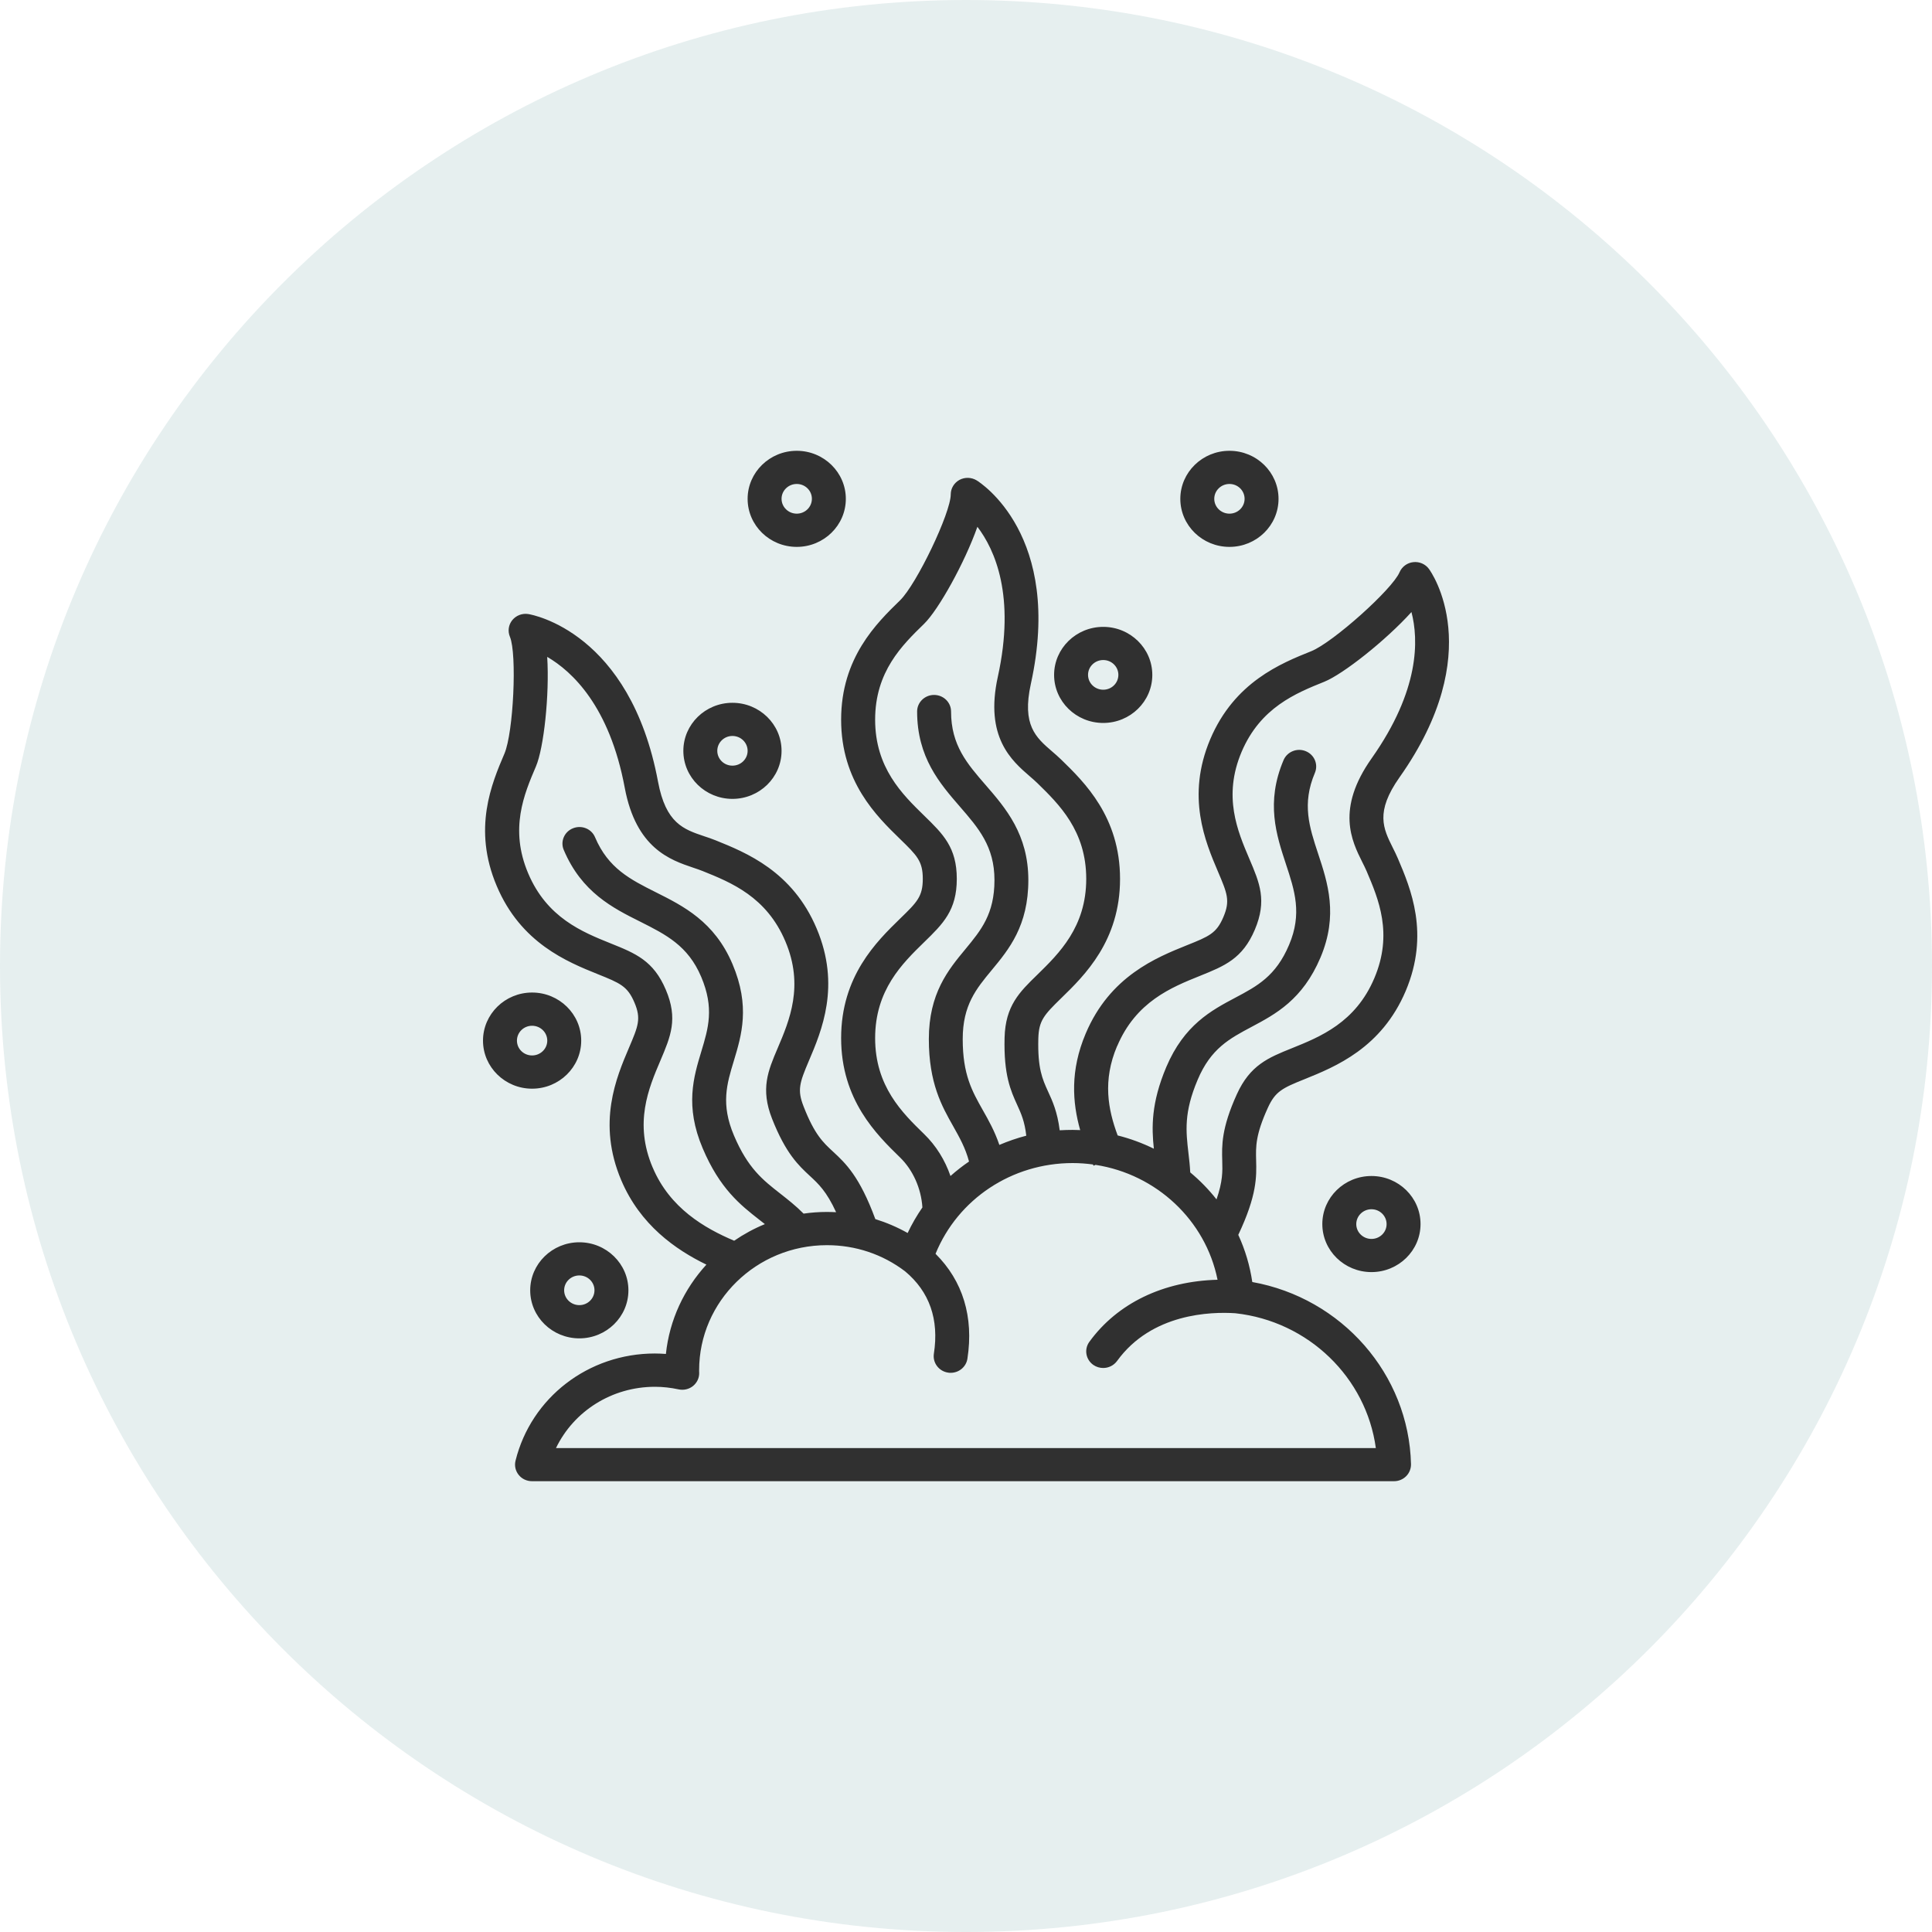
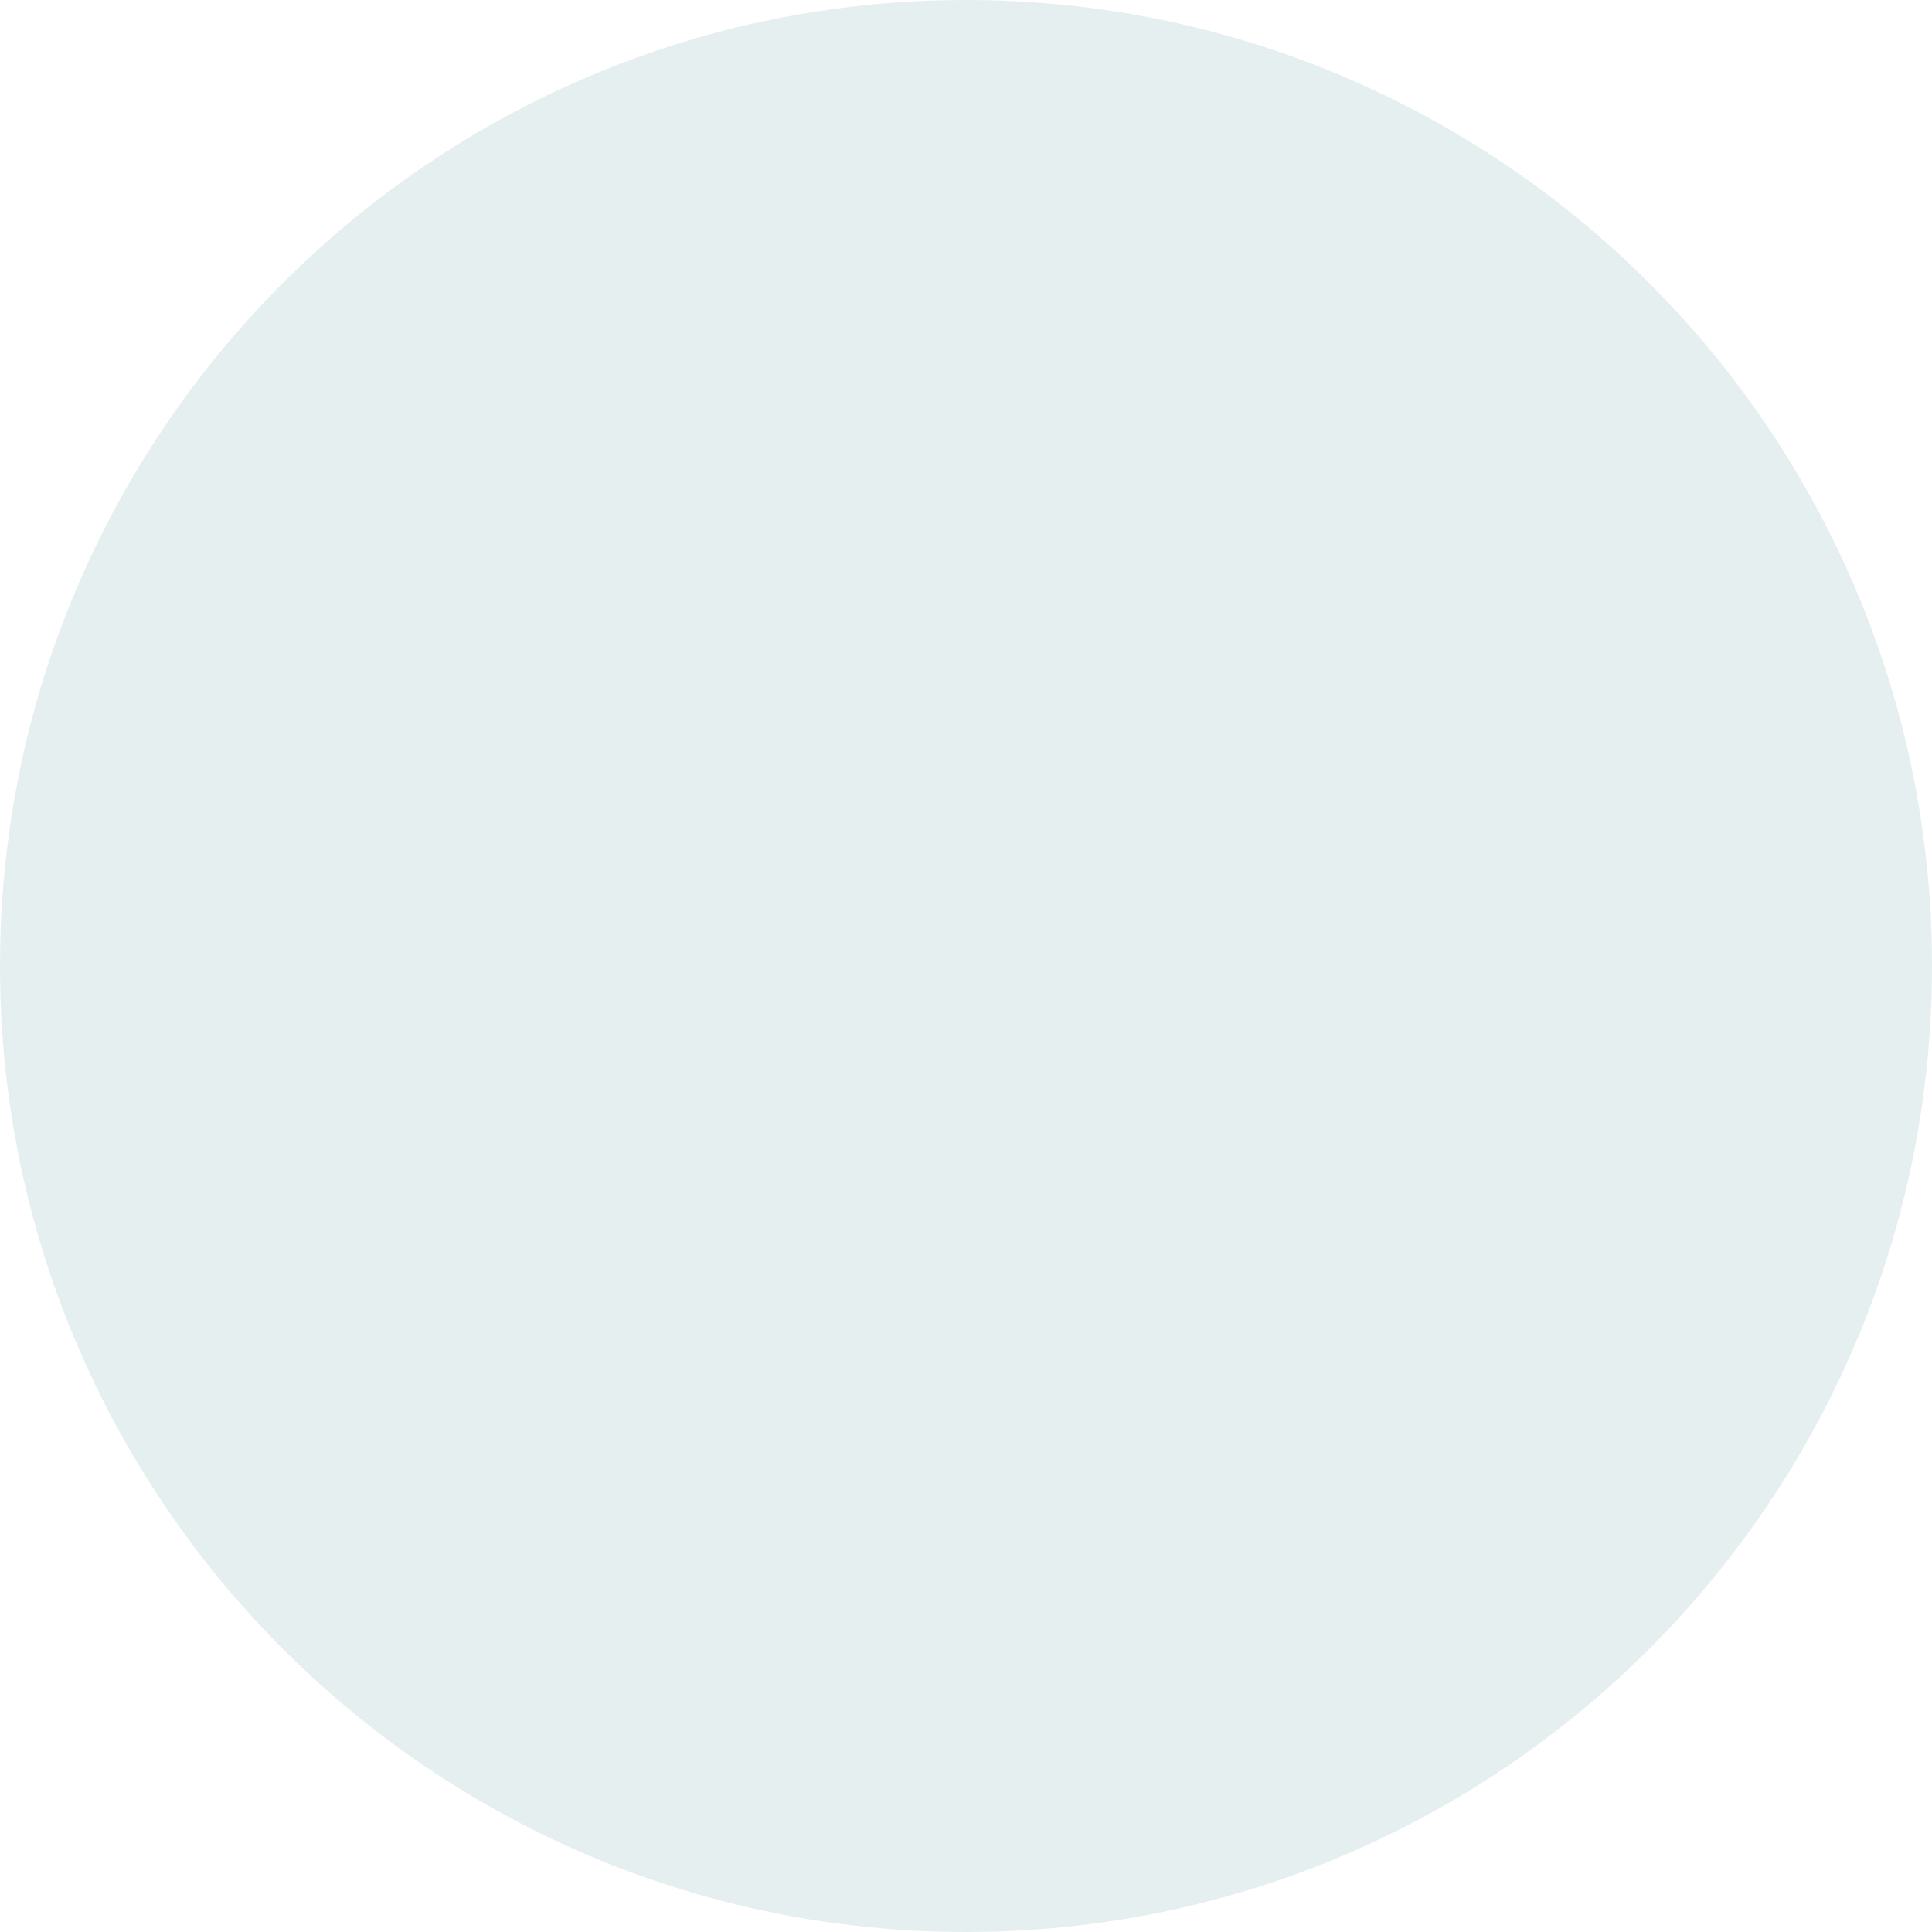
<svg xmlns="http://www.w3.org/2000/svg" fill="none" viewBox="0 0 30 30" height="30" width="30">
  <path fill-opacity="0.1" fill="#005D5E" d="M0 15C0 6.716 6.716 0 15 0C23.284 0 30 6.716 30 15C30 23.284 23.284 30 15 30C6.716 30 0 23.284 0 15Z" />
-   <path fill="#303030" d="M19.091 8.492C19.512 8.492 19.853 8.158 19.853 7.746C19.853 7.335 19.512 7 19.091 7C18.67 7 18.328 7.335 18.328 7.746C18.328 8.158 18.67 8.492 19.091 8.492ZM19.091 7.515C19.221 7.515 19.326 7.618 19.326 7.746C19.326 7.873 19.221 7.976 19.091 7.976C18.961 7.976 18.855 7.873 18.855 7.746C18.855 7.618 18.961 7.515 19.091 7.515ZM17.131 11.226C17.551 11.226 17.893 10.892 17.893 10.48C17.893 10.069 17.551 9.734 17.131 9.734C16.71 9.734 16.368 10.069 16.368 10.48C16.368 10.892 16.71 11.226 17.131 11.226ZM17.131 10.249C17.261 10.249 17.366 10.352 17.366 10.479C17.366 10.607 17.261 10.71 17.131 10.71C17.001 10.71 16.895 10.607 16.895 10.479C16.895 10.352 17.001 10.249 17.131 10.249ZM21.296 18.261C20.875 18.261 20.533 18.595 20.533 19.007C20.533 19.419 20.875 19.753 21.296 19.753C21.716 19.753 22.058 19.419 22.058 19.007C22.058 18.595 21.716 18.261 21.296 18.261ZM21.296 19.238C21.166 19.238 21.06 19.135 21.06 19.008C21.06 18.881 21.166 18.777 21.296 18.777C21.426 18.777 21.531 18.881 21.531 19.008C21.531 19.135 21.426 19.238 21.296 19.238ZM12.372 8.492C12.792 8.492 13.134 8.158 13.134 7.746C13.134 7.335 12.792 7 12.372 7C11.951 7 11.609 7.335 11.609 7.746C11.609 8.158 11.951 8.492 12.372 8.492ZM12.372 7.515C12.502 7.515 12.607 7.618 12.607 7.745C12.607 7.873 12.502 7.976 12.372 7.976C12.242 7.976 12.136 7.873 12.136 7.745C12.136 7.618 12.242 7.515 12.372 7.515ZM8.233 20.036C8.233 20.448 8.575 20.782 8.996 20.782C9.416 20.782 9.758 20.448 9.758 20.036C9.758 19.625 9.416 19.29 8.996 19.29C8.575 19.29 8.233 19.625 8.233 20.036ZM8.996 19.805C9.126 19.805 9.231 19.908 9.231 20.035C9.231 20.163 9.126 20.266 8.996 20.266C8.866 20.266 8.76 20.163 8.76 20.035C8.76 19.908 8.866 19.805 8.996 19.805ZM9.025 16.159C9.025 15.747 8.683 15.412 8.262 15.412C7.842 15.412 7.5 15.747 7.5 16.159C7.5 16.57 7.842 16.905 8.262 16.905C8.683 16.905 9.025 16.57 9.025 16.159ZM8.027 16.159C8.027 16.031 8.132 15.928 8.262 15.928C8.392 15.928 8.498 16.031 8.498 16.159C8.498 16.286 8.392 16.389 8.262 16.389C8.132 16.389 8.027 16.286 8.027 16.159ZM11.373 12.405C11.794 12.405 12.136 12.071 12.136 11.659C12.136 11.247 11.794 10.913 11.373 10.913C10.953 10.913 10.611 11.247 10.611 11.659C10.611 12.071 10.953 12.405 11.373 12.405ZM11.373 11.428C11.504 11.428 11.609 11.532 11.609 11.659C11.609 11.786 11.504 11.889 11.373 11.889C11.243 11.889 11.138 11.786 11.138 11.659C11.138 11.532 11.243 11.428 11.373 11.428ZM19.446 19.91C19.408 19.651 19.334 19.405 19.228 19.175C19.52 18.558 19.512 18.27 19.505 18.015C19.5 17.806 19.494 17.625 19.687 17.202C19.802 16.95 19.908 16.897 20.258 16.757C20.733 16.565 21.452 16.275 21.828 15.387C22.203 14.499 21.905 13.797 21.707 13.332C21.683 13.274 21.654 13.218 21.627 13.163C21.479 12.866 21.351 12.61 21.732 12.07C23.103 10.129 22.228 8.888 22.189 8.835C22.134 8.759 22.04 8.718 21.945 8.729C21.851 8.739 21.769 8.8 21.732 8.886C21.62 9.151 20.698 9.975 20.363 10.111C19.887 10.302 19.168 10.592 18.792 11.48C18.417 12.368 18.715 13.07 18.913 13.535C19.056 13.872 19.105 13.985 18.997 14.239C18.89 14.493 18.774 14.54 18.429 14.678C17.953 14.87 17.235 15.159 16.859 16.048C16.615 16.623 16.652 17.119 16.773 17.548C16.735 17.546 16.695 17.545 16.655 17.545C16.588 17.545 16.521 17.547 16.455 17.551C16.419 17.265 16.343 17.097 16.273 16.946C16.186 16.755 16.111 16.59 16.123 16.126C16.131 15.85 16.208 15.763 16.477 15.501C16.842 15.146 17.392 14.609 17.392 13.648C17.392 12.686 16.842 12.149 16.477 11.794C16.432 11.75 16.384 11.709 16.338 11.669C16.084 11.45 15.866 11.261 16.007 10.619C16.515 8.311 15.22 7.493 15.165 7.459C15.084 7.41 14.982 7.407 14.898 7.452C14.815 7.498 14.763 7.584 14.763 7.677C14.763 7.964 14.234 9.07 13.976 9.322C13.611 9.677 13.061 10.214 13.061 11.175C13.061 12.137 13.611 12.673 13.976 13.028C14.24 13.285 14.329 13.372 14.329 13.646C14.329 13.921 14.241 14.008 13.976 14.265C13.611 14.621 13.061 15.157 13.061 16.119C13.061 17.081 13.611 17.617 13.976 17.973C14.177 18.169 14.304 18.454 14.323 18.749C14.237 18.874 14.159 19.007 14.094 19.146C13.934 19.056 13.766 18.984 13.592 18.93C13.347 18.265 13.13 18.063 12.937 17.884C12.782 17.741 12.648 17.617 12.479 17.183C12.377 16.925 12.415 16.815 12.56 16.473C12.758 16.008 13.057 15.306 12.681 14.418C12.306 13.529 11.587 13.24 11.111 13.048C11.052 13.024 10.992 13.004 10.934 12.985C10.614 12.877 10.339 12.784 10.218 12.139C9.784 9.816 8.269 9.546 8.204 9.535C8.11 9.52 8.015 9.556 7.955 9.629C7.895 9.703 7.882 9.801 7.918 9.888C8.03 10.153 7.973 11.374 7.833 11.702C7.635 12.166 7.336 12.868 7.713 13.757C8.088 14.645 8.807 14.935 9.283 15.127C9.628 15.266 9.743 15.312 9.851 15.566C9.959 15.819 9.91 15.933 9.767 16.269C9.569 16.734 9.27 17.436 9.646 18.325C9.94 19.02 10.489 19.404 10.969 19.637C10.624 20.014 10.396 20.494 10.34 21.024C10.283 21.02 10.226 21.017 10.168 21.017C9.137 21.017 8.248 21.701 8.005 22.682C7.986 22.759 8.004 22.84 8.054 22.902C8.103 22.964 8.18 23 8.261 23H21.646C21.718 23 21.785 22.972 21.835 22.922C21.884 22.873 21.911 22.805 21.91 22.736C21.877 21.336 20.832 20.155 19.445 19.907L19.446 19.91ZM17.347 16.245C17.639 15.554 18.189 15.332 18.631 15.154C19.016 14.999 19.294 14.887 19.485 14.436C19.676 13.984 19.561 13.713 19.4 13.336C19.216 12.904 18.987 12.367 19.279 11.676C19.572 10.986 20.122 10.764 20.564 10.586C20.856 10.468 21.516 9.947 21.917 9.504C22.029 9.932 22.047 10.715 21.299 11.775C20.742 12.563 20.99 13.059 21.154 13.388C21.179 13.437 21.202 13.484 21.221 13.528C21.405 13.96 21.634 14.497 21.341 15.188C21.049 15.879 20.499 16.1 20.057 16.278C19.696 16.423 19.411 16.539 19.206 16.991C18.965 17.521 18.972 17.789 18.979 18.027C18.984 18.189 18.987 18.345 18.89 18.624C18.769 18.47 18.632 18.33 18.482 18.205C18.477 18.099 18.465 18 18.454 17.904C18.415 17.567 18.381 17.276 18.597 16.767C18.802 16.28 19.095 16.126 19.433 15.946C19.805 15.748 20.226 15.525 20.504 14.869C20.783 14.21 20.616 13.704 20.468 13.257C20.331 12.842 20.213 12.484 20.418 12C20.473 11.868 20.409 11.718 20.275 11.664C20.141 11.609 19.987 11.672 19.931 11.803C19.652 12.461 19.82 12.968 19.967 13.415C20.104 13.829 20.222 14.188 20.017 14.671C19.812 15.158 19.52 15.313 19.182 15.492C18.809 15.69 18.388 15.914 18.11 16.569C17.873 17.13 17.882 17.51 17.917 17.837C17.739 17.75 17.551 17.68 17.355 17.631C17.205 17.228 17.119 16.78 17.346 16.244L17.347 16.245ZM13.589 16.12C13.589 15.373 14.01 14.962 14.349 14.631C14.644 14.344 14.857 14.136 14.857 13.647C14.857 13.158 14.644 12.951 14.349 12.664C14.01 12.333 13.589 11.922 13.589 11.175C13.589 10.427 14.01 10.017 14.349 9.687C14.573 9.469 14.979 8.74 15.177 8.18C15.447 8.534 15.771 9.251 15.494 10.51C15.288 11.447 15.71 11.812 15.99 12.054C16.032 12.091 16.073 12.125 16.107 12.159C16.445 12.489 16.867 12.9 16.867 13.647C16.867 14.394 16.445 14.805 16.107 15.136C15.83 15.405 15.612 15.618 15.599 16.113C15.584 16.693 15.695 16.938 15.794 17.155C15.856 17.291 15.911 17.413 15.936 17.635C15.792 17.672 15.652 17.721 15.518 17.778C15.445 17.563 15.349 17.393 15.261 17.238C15.094 16.942 14.949 16.686 14.949 16.135C14.949 15.608 15.158 15.355 15.4 15.063C15.667 14.741 15.968 14.376 15.968 13.666C15.968 12.957 15.616 12.548 15.305 12.19C15.017 11.858 14.768 11.572 14.768 11.048C14.768 10.906 14.65 10.791 14.504 10.791C14.359 10.791 14.241 10.906 14.241 11.048C14.241 11.761 14.594 12.166 14.904 12.524C15.193 12.857 15.442 13.143 15.442 13.666C15.442 14.193 15.233 14.445 14.991 14.738C14.724 15.06 14.423 15.425 14.423 16.135C14.423 16.819 14.624 17.175 14.801 17.488C14.901 17.666 14.99 17.823 15.047 18.036C14.946 18.105 14.85 18.18 14.759 18.261C14.674 18.014 14.535 17.789 14.349 17.609C14.01 17.279 13.589 16.868 13.589 16.12L13.589 16.12ZM10.134 18.128C9.842 17.438 10.071 16.9 10.255 16.468C10.414 16.093 10.531 15.821 10.339 15.369C10.148 14.918 9.871 14.805 9.485 14.65C9.043 14.472 8.493 14.251 8.201 13.56C7.909 12.87 8.138 12.332 8.322 11.901C8.444 11.616 8.534 10.791 8.497 10.2C8.885 10.426 9.465 10.967 9.701 12.232C9.877 13.175 10.411 13.354 10.763 13.473C10.817 13.491 10.867 13.508 10.912 13.526C11.354 13.704 11.903 13.926 12.195 14.617C12.488 15.307 12.259 15.845 12.075 16.277C11.925 16.629 11.807 16.908 11.988 17.37C12.201 17.912 12.4 18.097 12.576 18.26C12.709 18.383 12.835 18.5 12.983 18.823C12.936 18.821 12.888 18.819 12.841 18.819C12.718 18.819 12.596 18.828 12.478 18.845C12.356 18.722 12.235 18.628 12.117 18.535C11.847 18.324 11.613 18.142 11.397 17.632C11.191 17.146 11.285 16.834 11.395 16.473C11.515 16.075 11.652 15.625 11.374 14.97C11.095 14.311 10.611 14.069 10.184 13.855C9.787 13.656 9.445 13.484 9.24 13.001C9.185 12.869 9.031 12.807 8.896 12.862C8.762 12.916 8.698 13.067 8.754 13.198C9.033 13.857 9.517 14.1 9.944 14.313C10.341 14.513 10.683 14.684 10.888 15.168C11.094 15.654 10.999 15.966 10.89 16.327C10.77 16.724 10.633 17.175 10.911 17.83C11.178 18.462 11.503 18.715 11.789 18.939C11.819 18.962 11.848 18.985 11.877 19.008C11.708 19.077 11.549 19.164 11.4 19.266C10.938 19.07 10.401 18.759 10.135 18.129L10.134 18.128ZM8.633 22.486C8.909 21.913 9.5 21.534 10.17 21.534C10.293 21.534 10.416 21.548 10.537 21.574C10.616 21.591 10.699 21.572 10.761 21.522C10.823 21.471 10.859 21.397 10.857 21.317L10.856 21.296C10.856 21.29 10.856 21.283 10.856 21.277C10.856 20.206 11.746 19.335 12.84 19.335C13.284 19.335 13.704 19.475 14.054 19.741C14.433 20.057 14.584 20.487 14.501 21.021C14.48 21.162 14.579 21.293 14.722 21.314C14.735 21.317 14.749 21.317 14.762 21.317C14.89 21.317 15.002 21.226 15.022 21.098C15.122 20.45 14.951 19.89 14.527 19.469C14.874 18.62 15.71 18.06 16.656 18.06C16.763 18.06 16.868 18.068 16.972 18.082C16.974 18.088 16.978 18.095 16.98 18.101L17.012 18.088C17.957 18.234 18.721 18.949 18.906 19.872C18.065 19.894 17.351 20.236 16.916 20.835C16.831 20.951 16.859 21.112 16.978 21.195C17.025 21.227 17.078 21.242 17.131 21.242C17.213 21.242 17.294 21.204 17.346 21.133C17.882 20.392 18.804 20.367 19.182 20.392C20.32 20.516 21.216 21.394 21.364 22.486L8.633 22.486L8.633 22.486Z" />
</svg>